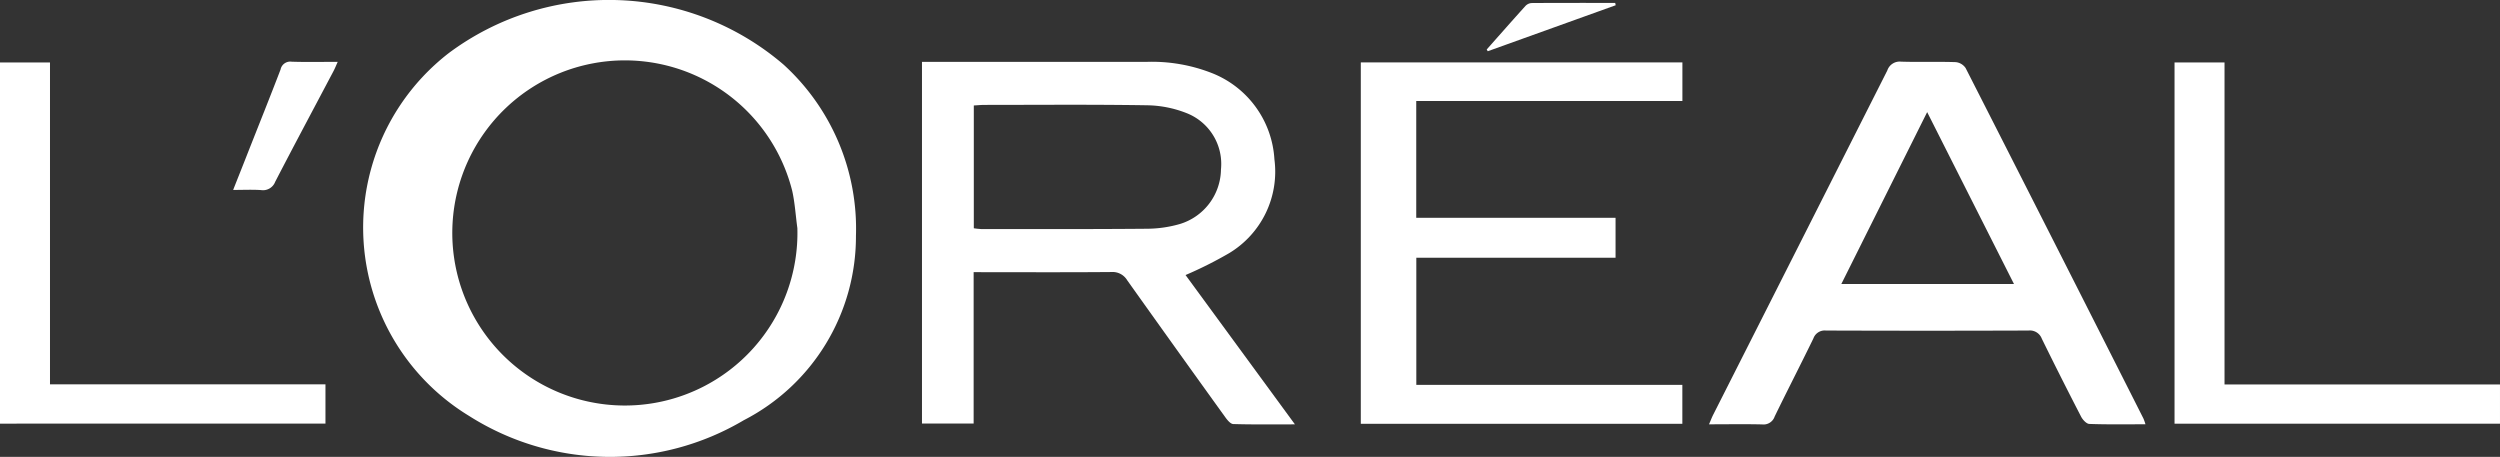
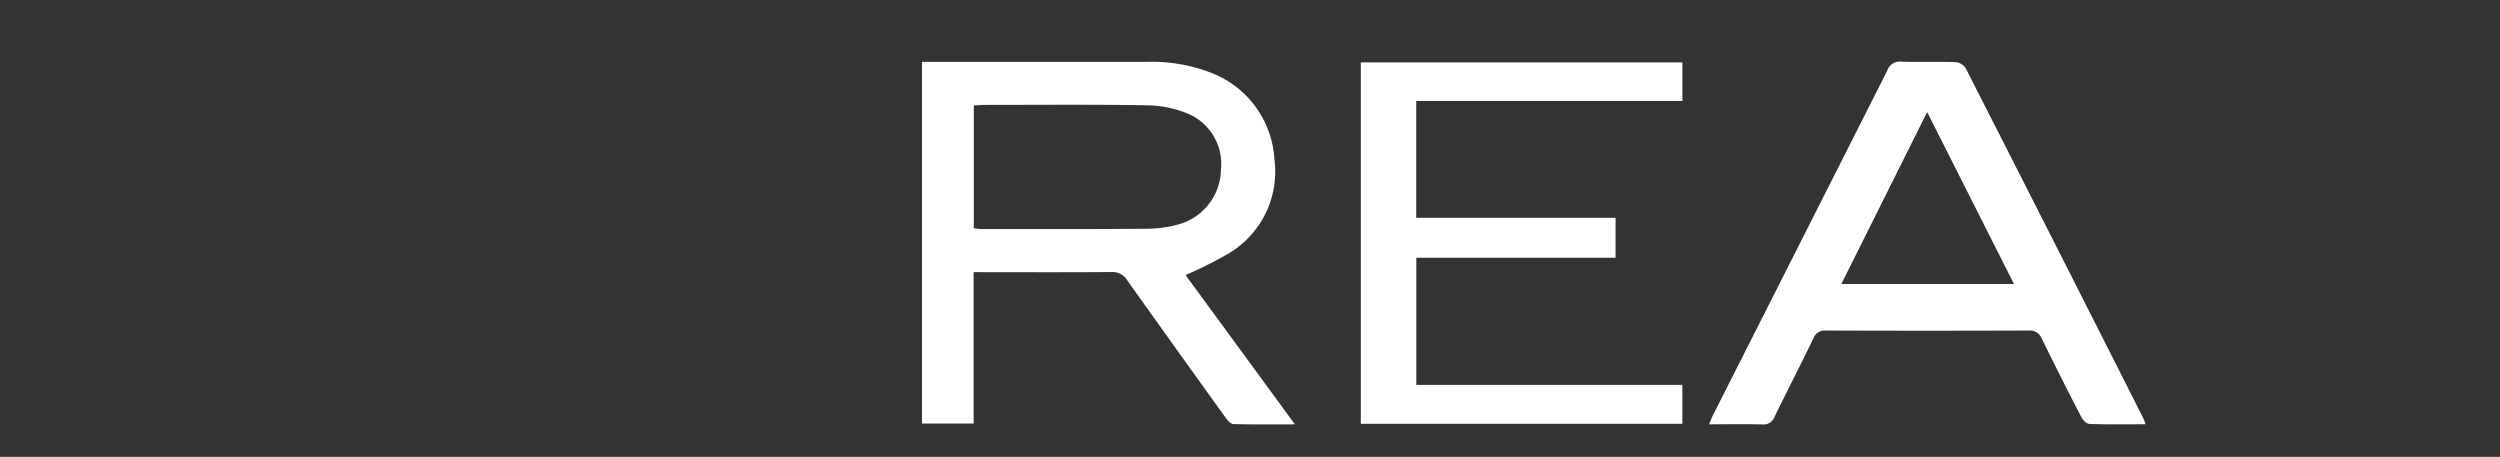
<svg xmlns="http://www.w3.org/2000/svg" id="Loreal_logo" width="143.986" height="26.312" viewBox="0 0 143.986 26.312">
  <rect x="0" y="0" width="143.986" height="26.312" fill="#333333" stroke="none" />
-   <path id="Path_337" data-name="Path 337" d="M924.856,207.582A11.9,11.9,0,0,1,918.4,218.2a15.128,15.128,0,0,1-15.827-.246,12.7,12.7,0,0,1-1.164-20.9,15.44,15.44,0,0,1,19.278.667A12.774,12.774,0,0,1,924.856,207.582Zm-3.374-.441c-.1-.722-.141-1.455-.3-2.163a9.939,9.939,0,1,0,.3,2.163Z" transform="translate(-875.558 -194)" fill="#fff" />
  <path id="Path_338" data-name="Path 338" d="M980.043,215.025v8.721h-2.975v-20.83h.623q6.159,0,12.318,0a9.439,9.439,0,0,1,3.707.627,5.693,5.693,0,0,1,3.65,4.982,5.478,5.478,0,0,1-2.606,5.408,23.181,23.181,0,0,1-2.512,1.261l6.3,8.6c-1.234,0-2.391.016-3.546-.018-.159,0-.344-.225-.461-.387q-2.838-3.937-5.652-7.892a.982.982,0,0,0-.917-.477c-2.428.021-4.856.01-7.284.01Zm.01-9.6V212.5a4.144,4.144,0,0,0,.424.045c3.2,0,6.391.011,9.586-.018a6.932,6.932,0,0,0,1.86-.273,3.333,3.333,0,0,0,2.365-3.143,3.143,3.143,0,0,0-1.933-3.224,6.434,6.434,0,0,0-2.285-.47c-3.155-.051-6.312-.023-9.468-.022C980.431,205.4,980.258,205.416,980.053,205.428Z" transform="translate(-923.967 -199.353)" fill="#fff" />
  <path id="Path_339" data-name="Path 339" d="M1090.588,223.779c.1-.228.159-.39.236-.543q5.019-9.915,10.031-19.833a.753.753,0,0,1,.8-.511c1.045.033,2.092-.007,3.137.027a.782.782,0,0,1,.574.34q5.139,10.085,10.243,20.189a2.934,2.934,0,0,1,.115.329c-1.113,0-2.174.019-3.234-.02-.165-.006-.38-.24-.473-.42q-1.154-2.231-2.261-4.486a.734.734,0,0,0-.772-.473q-5.831.021-11.663,0a.691.691,0,0,0-.721.453c-.732,1.506-1.5,2.994-2.232,4.5a.674.674,0,0,1-.715.454C1092.654,223.761,1091.653,223.779,1090.588,223.779Zm12.564-17.981-4.944,9.9h9.944Z" transform="translate(-992.158 -199.341)" fill="#fff" />
  <path id="Path_340" data-name="Path 340" d="M1040.363,203h18.522v2.221h-15.329v6.729h11.479v2.3H1043.56v7.321h15.322v2.244h-18.519Z" transform="translate(-961.988 -199.405)" fill="#fff" />
-   <path id="Path_341" data-name="Path 341" d="M844.086,223.82v-20.8h2.879v18.535h15.866v2.261Z" transform="translate(-844.086 -199.421)" fill="#fff" />
-   <path id="Path_342" data-name="Path 342" d="M1176.479,221.555v2.259h-18.744V203.009h2.879v18.546Z" transform="translate(-1032.494 -199.412)" fill="#fff" />
-   <path id="Path_343" data-name="Path 343" d="M883.73,202.906c-.1.228-.165.386-.243.535-1.12,2.123-2.254,4.239-3.357,6.372a.752.752,0,0,1-.822.478c-.5-.033-1.009-.008-1.6-.008.315-.8.6-1.505.875-2.214.621-1.573,1.251-3.143,1.856-4.721a.567.567,0,0,1,.633-.451C881.928,202.926,882.79,202.906,883.73,202.906Z" transform="translate(-864.28 -199.344)" fill="#fff" />
-   <path id="Path_344" data-name="Path 344" d="M1065.952,194.555l-7.368,2.649-.061-.1c.742-.837,1.481-1.678,2.231-2.508a.539.539,0,0,1,.352-.168c1.606-.011,3.212-.007,4.818-.007Z" transform="translate(-972.897 -194.253)" fill="#fff" />
</svg>